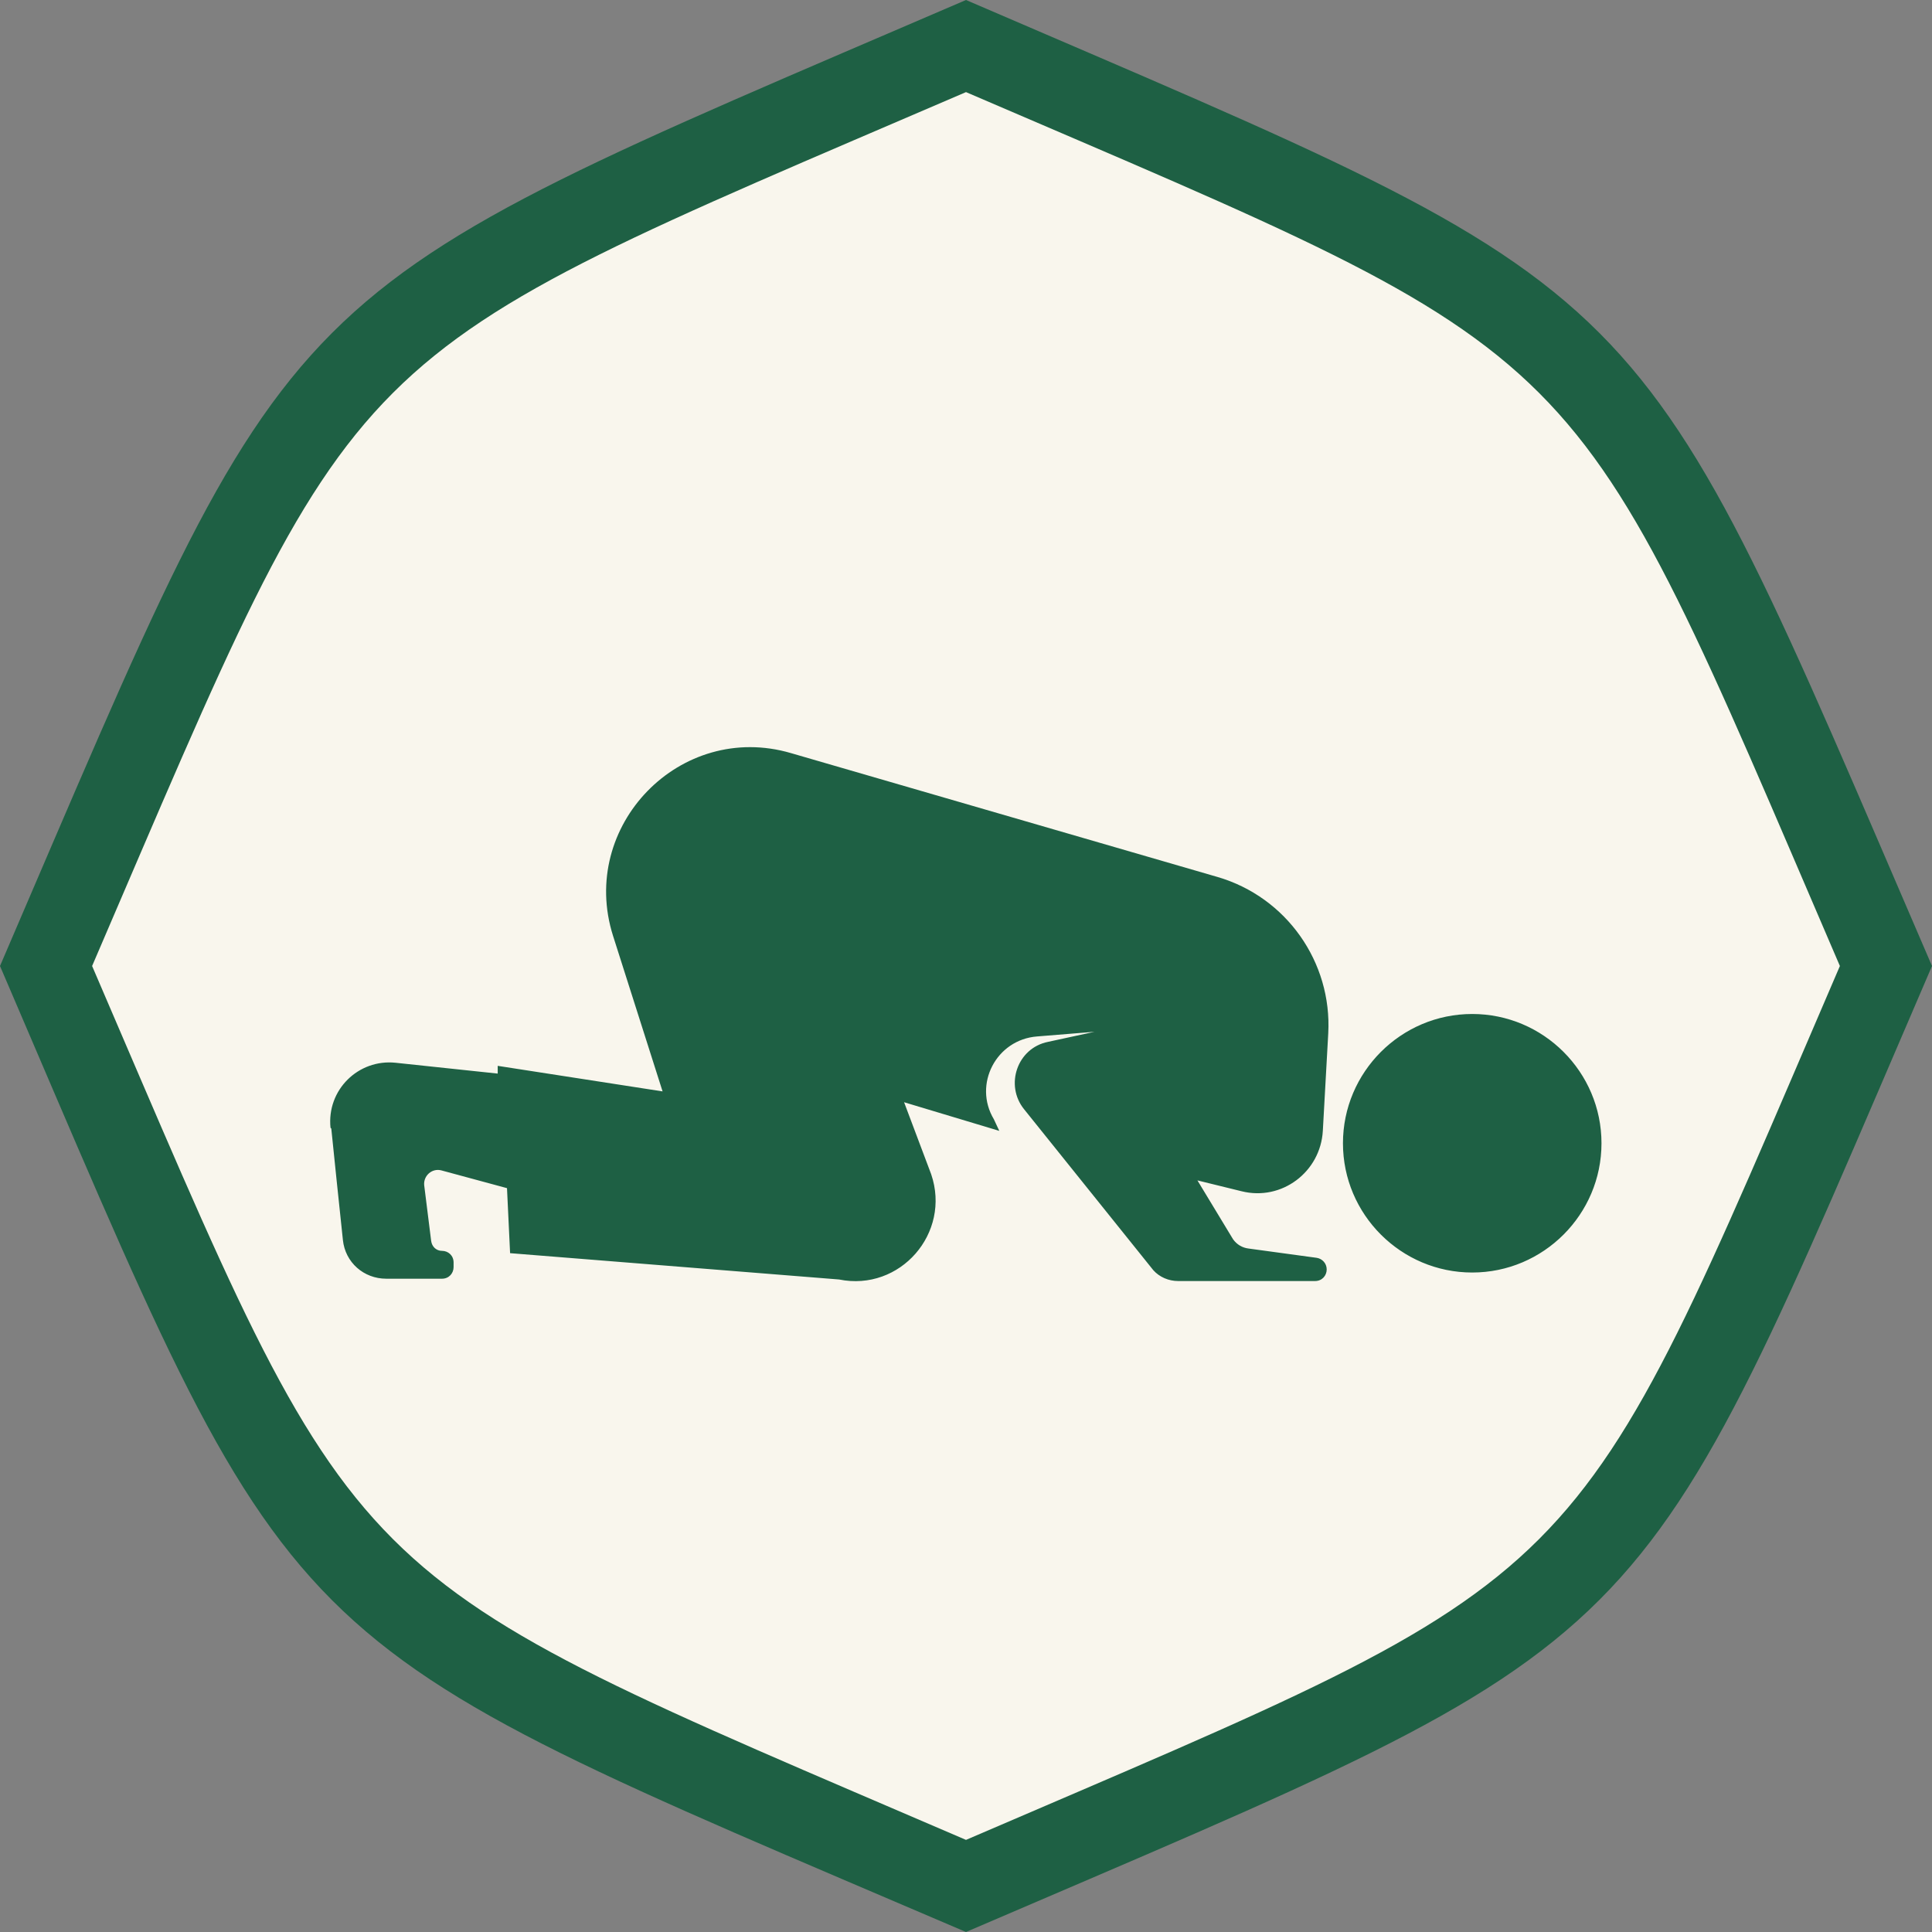
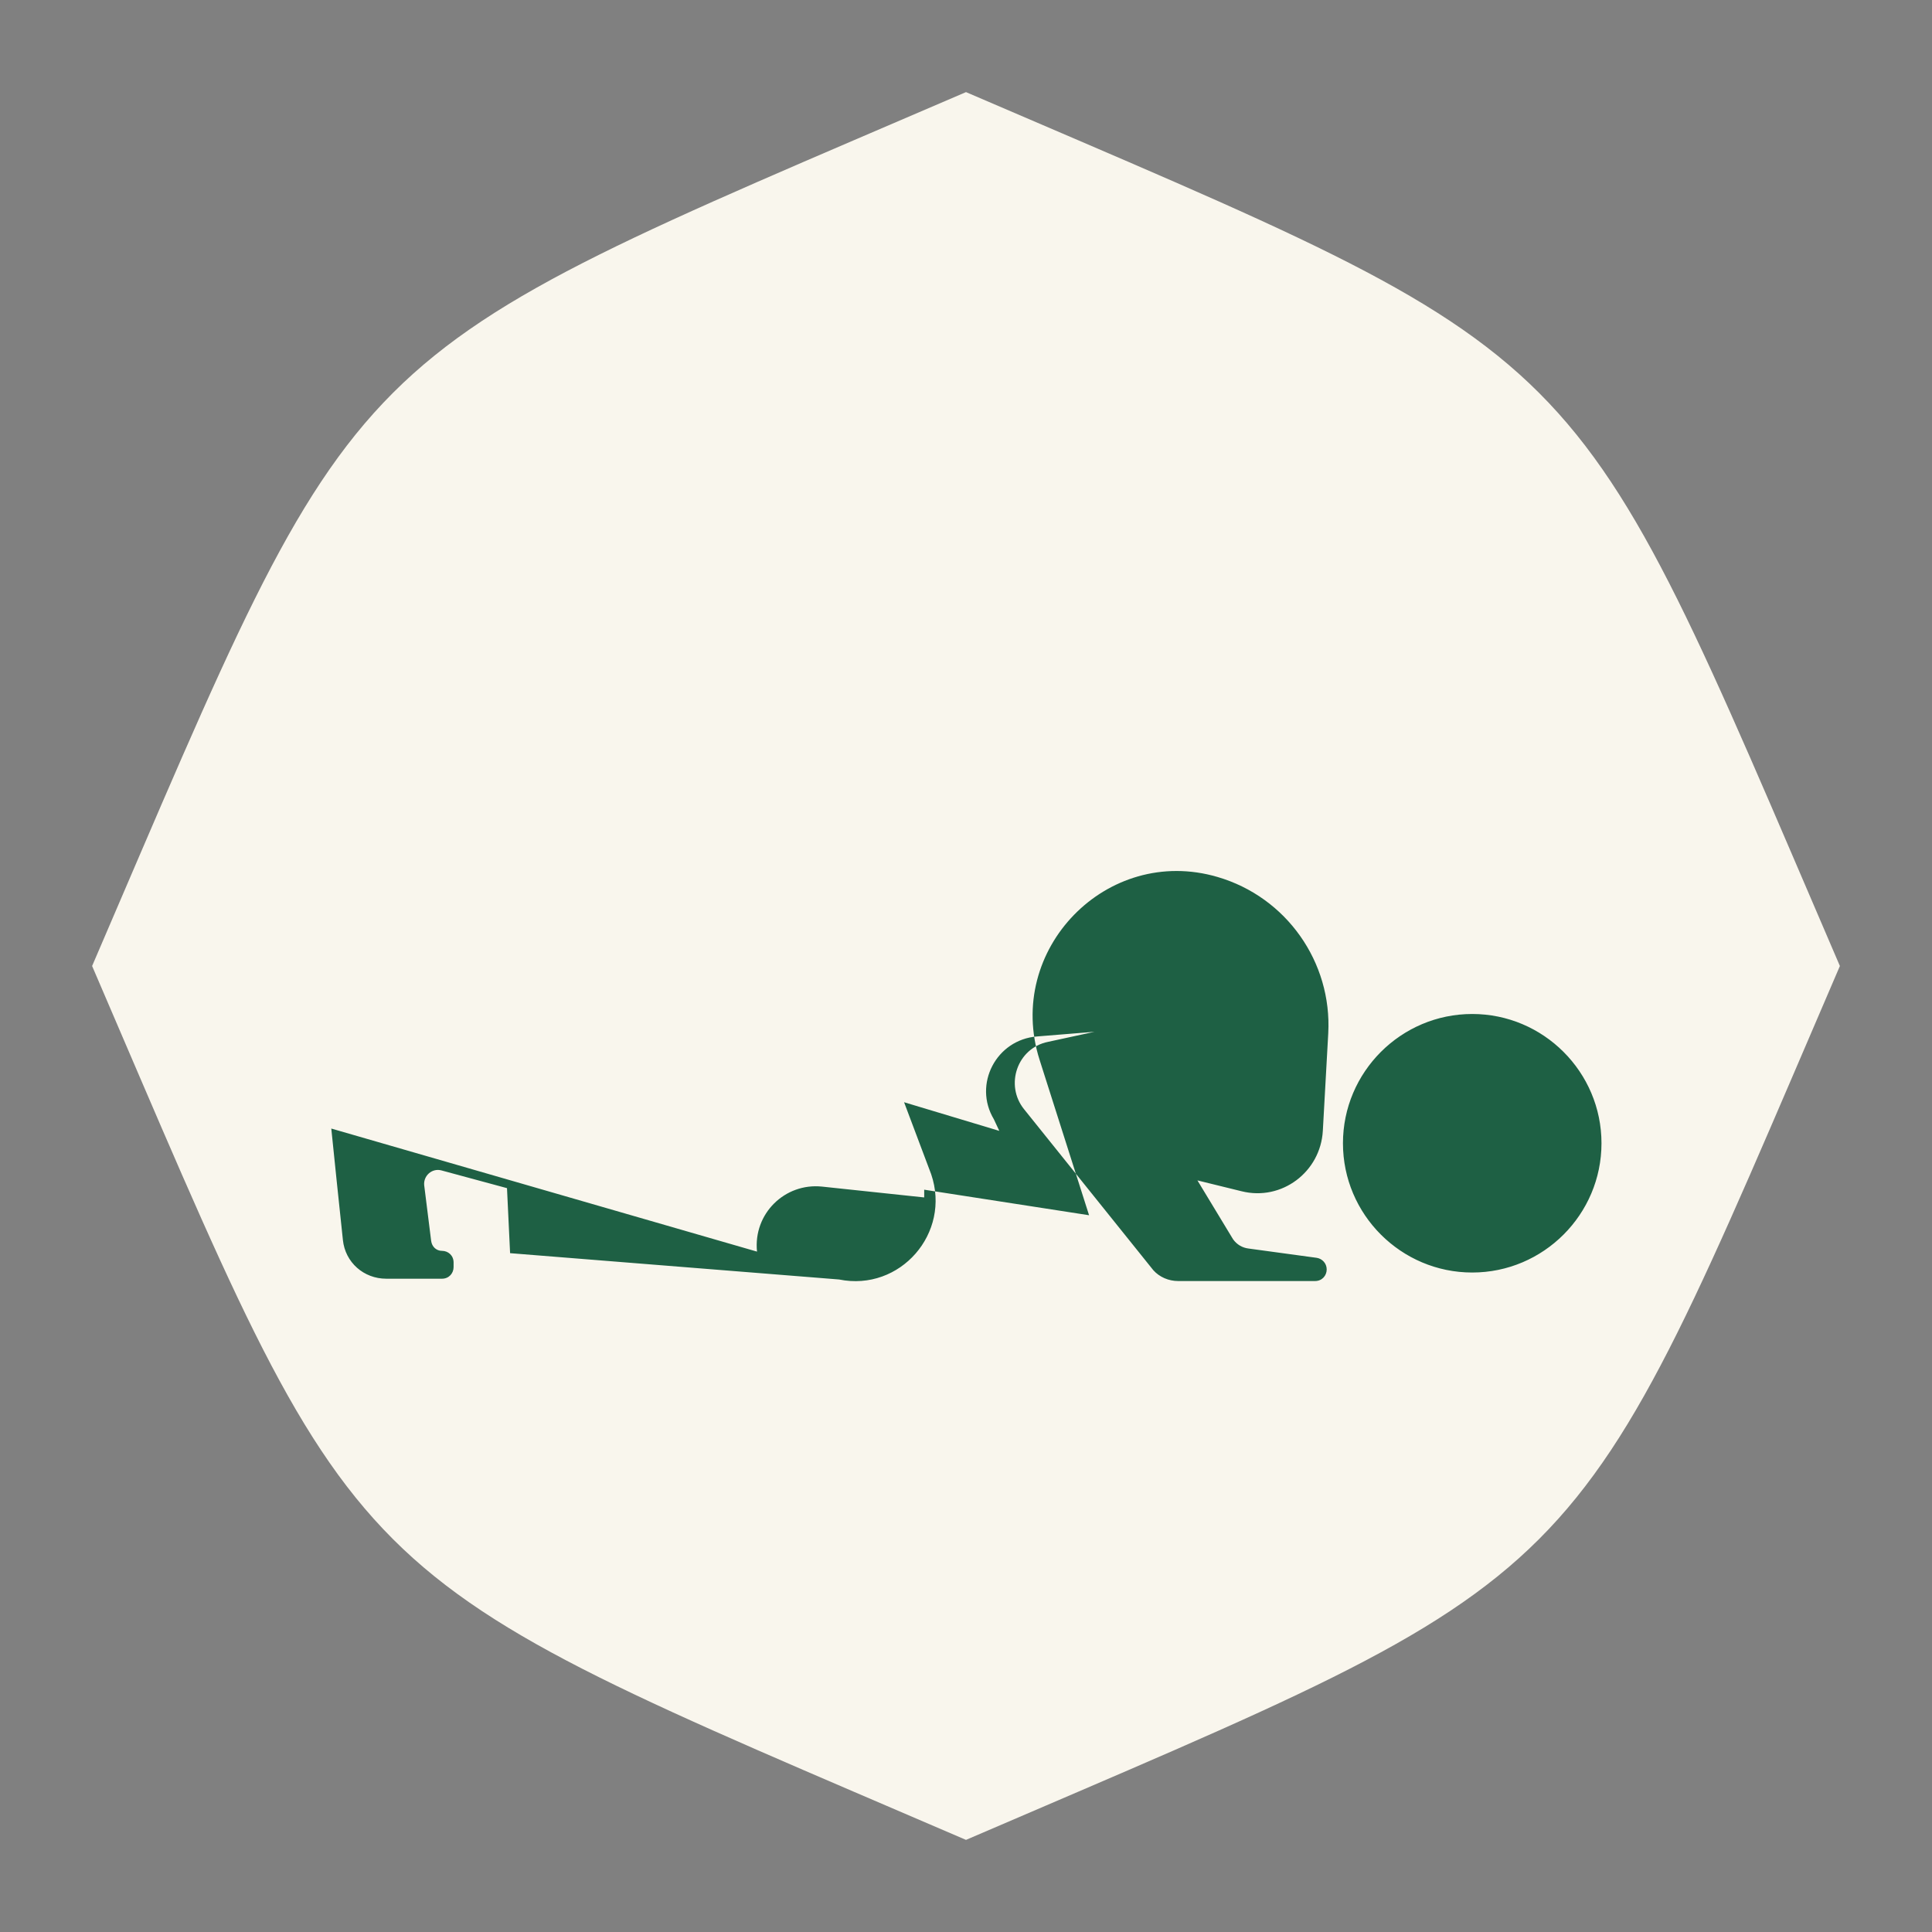
<svg xmlns="http://www.w3.org/2000/svg" id="Layer_2" data-name="Layer 2" viewBox="0 0 24.96 24.96">
  <rect x="0" y="0" width="24.96" height="24.96" fill="#808080" stroke="none" />
  <defs>
    <style> .cls-1 { fill: #1e6044; } .cls-2 { fill: #f9f6ed; } </style>
  </defs>
  <g id="Layer_1-2" data-name="Layer 1">
    <g>
-       <path class="cls-1" d="M0,12.48c3.91,9.11,3.37,8.58,12.48,12.48,9.1-3.91,8.56-3.37,12.48-12.48C21.04,3.39,21.58,3.92,12.48,0,3.37,3.92,3.91,3.39,0,12.48Z" />
      <path class="cls-2" d="M12.48,23.77c8.23-3.54,7.75-3.06,11.29-11.29-3.54-8.23-3.06-7.75-11.29-11.29C4.25,4.73,4.73,4.25,1.19,12.48c3.54,8.23,3.06,7.75,11.29,11.29Z" />
-       <path class="cls-1" d="M4.28,14.58l.07.68.08.76c.03.29.27.5.56.5h.72c.09,0,.15-.07.15-.15v-.06c0-.09-.07-.15-.15-.15h0c-.07,0-.13-.05-.14-.13l-.09-.72c-.01-.12.1-.22.22-.19l.85.23.04.84,4.25.34c.79.16,1.45-.6,1.19-1.36l-.35-.93,1.23.37-.07-.15c-.27-.45.03-1.03.56-1.07l.74-.06-.6.13c-.4.08-.56.56-.31.87l1.67,2.08c.08.09.2.14.32.14h1.1s.67,0,.67,0c.09,0,.15-.07.15-.15,0-.08-.06-.14-.13-.15l-.88-.12c-.08-.01-.15-.05-.2-.12l-.46-.76.57.14c.52.13,1.02-.25,1.05-.78l.07-1.26c.05-.92-.54-1.76-1.43-2.02l-5.51-1.6c-1.43-.42-2.75.94-2.3,2.36l.64,2.01-2.13-.33v.1s-1.32-.14-1.32-.14c-.48-.05-.89.35-.84.84ZM19.02,13.1c.92,0,1.67.75,1.67,1.67,0,.92-.75,1.67-1.67,1.67-.92,0-1.67-.75-1.67-1.67,0-.92.75-1.67,1.67-1.67Z" />
+       <path class="cls-1" d="M4.28,14.58l.07.68.08.76c.03.29.27.5.56.5h.72c.09,0,.15-.07.15-.15v-.06c0-.09-.07-.15-.15-.15h0c-.07,0-.13-.05-.14-.13l-.09-.72c-.01-.12.1-.22.22-.19l.85.23.04.84,4.25.34c.79.16,1.45-.6,1.19-1.36l-.35-.93,1.23.37-.07-.15c-.27-.45.03-1.03.56-1.07l.74-.06-.6.13c-.4.08-.56.56-.31.87l1.67,2.08c.08.09.2.14.32.14h1.1s.67,0,.67,0c.09,0,.15-.07.15-.15,0-.08-.06-.14-.13-.15l-.88-.12c-.08-.01-.15-.05-.2-.12l-.46-.76.57.14c.52.13,1.02-.25,1.05-.78l.07-1.26c.05-.92-.54-1.76-1.43-2.02c-1.43-.42-2.75.94-2.3,2.36l.64,2.01-2.13-.33v.1s-1.32-.14-1.32-.14c-.48-.05-.89.35-.84.84ZM19.02,13.1c.92,0,1.67.75,1.67,1.67,0,.92-.75,1.67-1.67,1.67-.92,0-1.67-.75-1.67-1.67,0-.92.75-1.67,1.67-1.67Z" />
    </g>
  </g>
</svg>